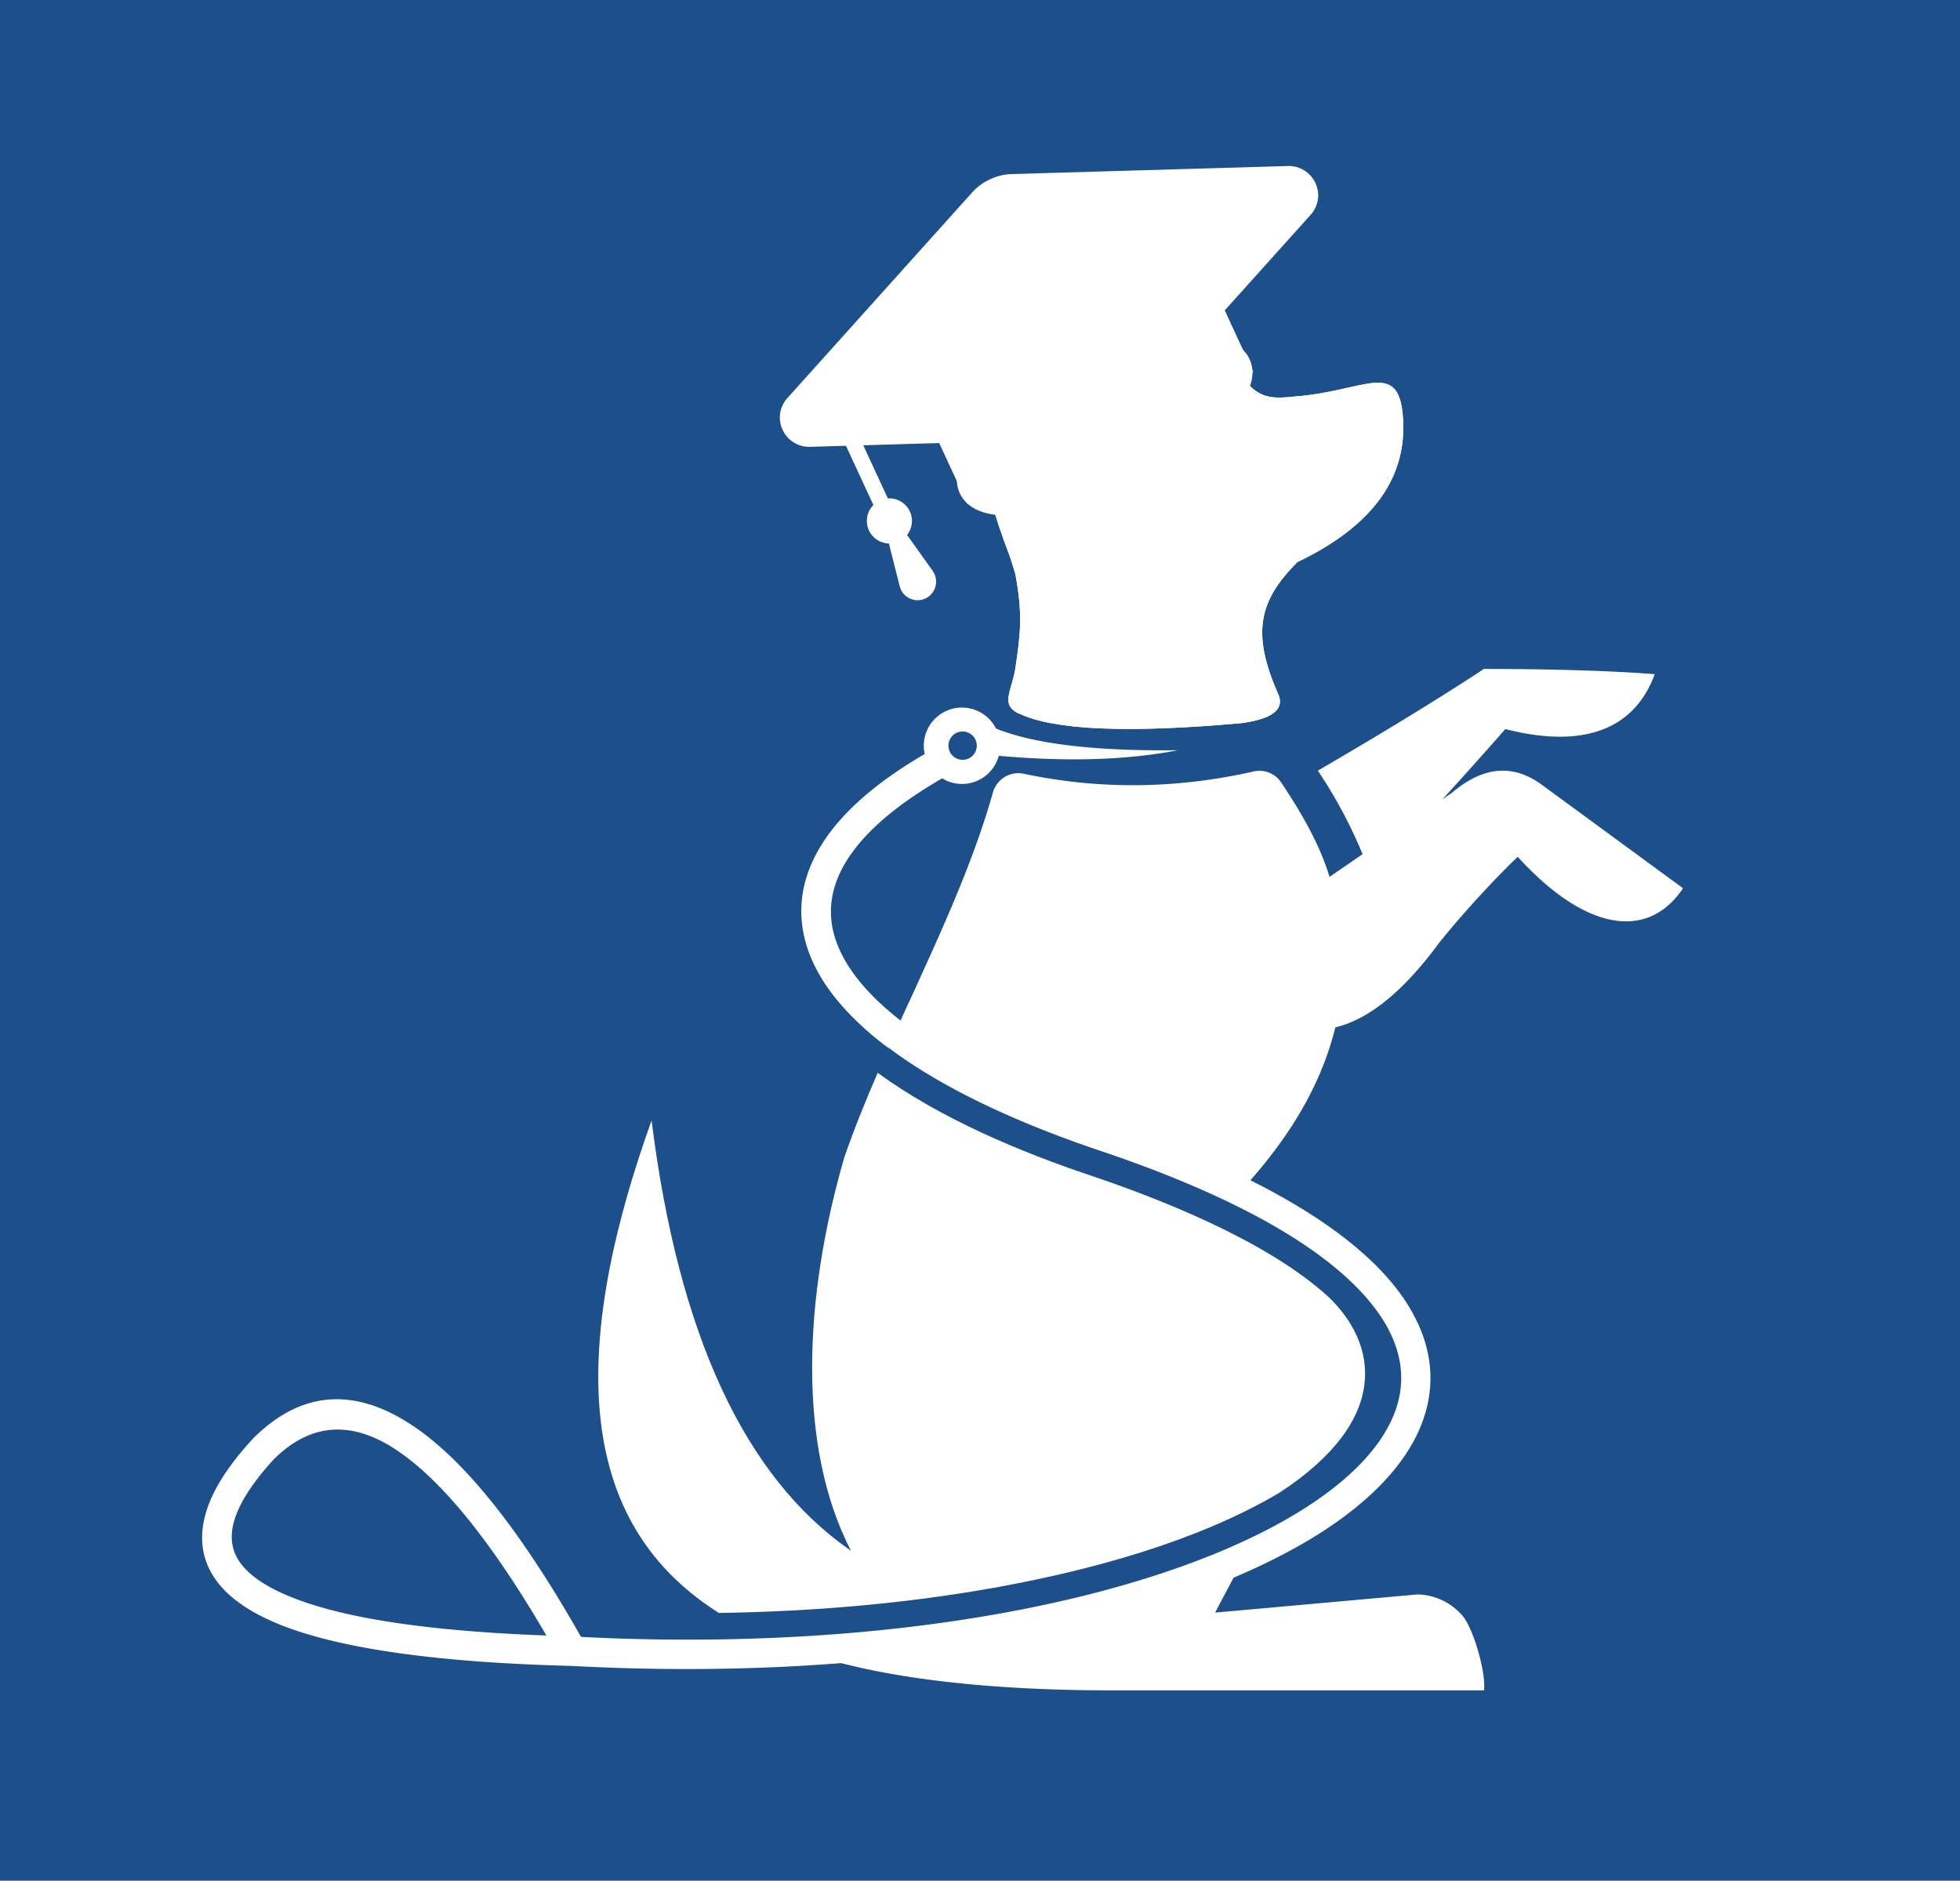
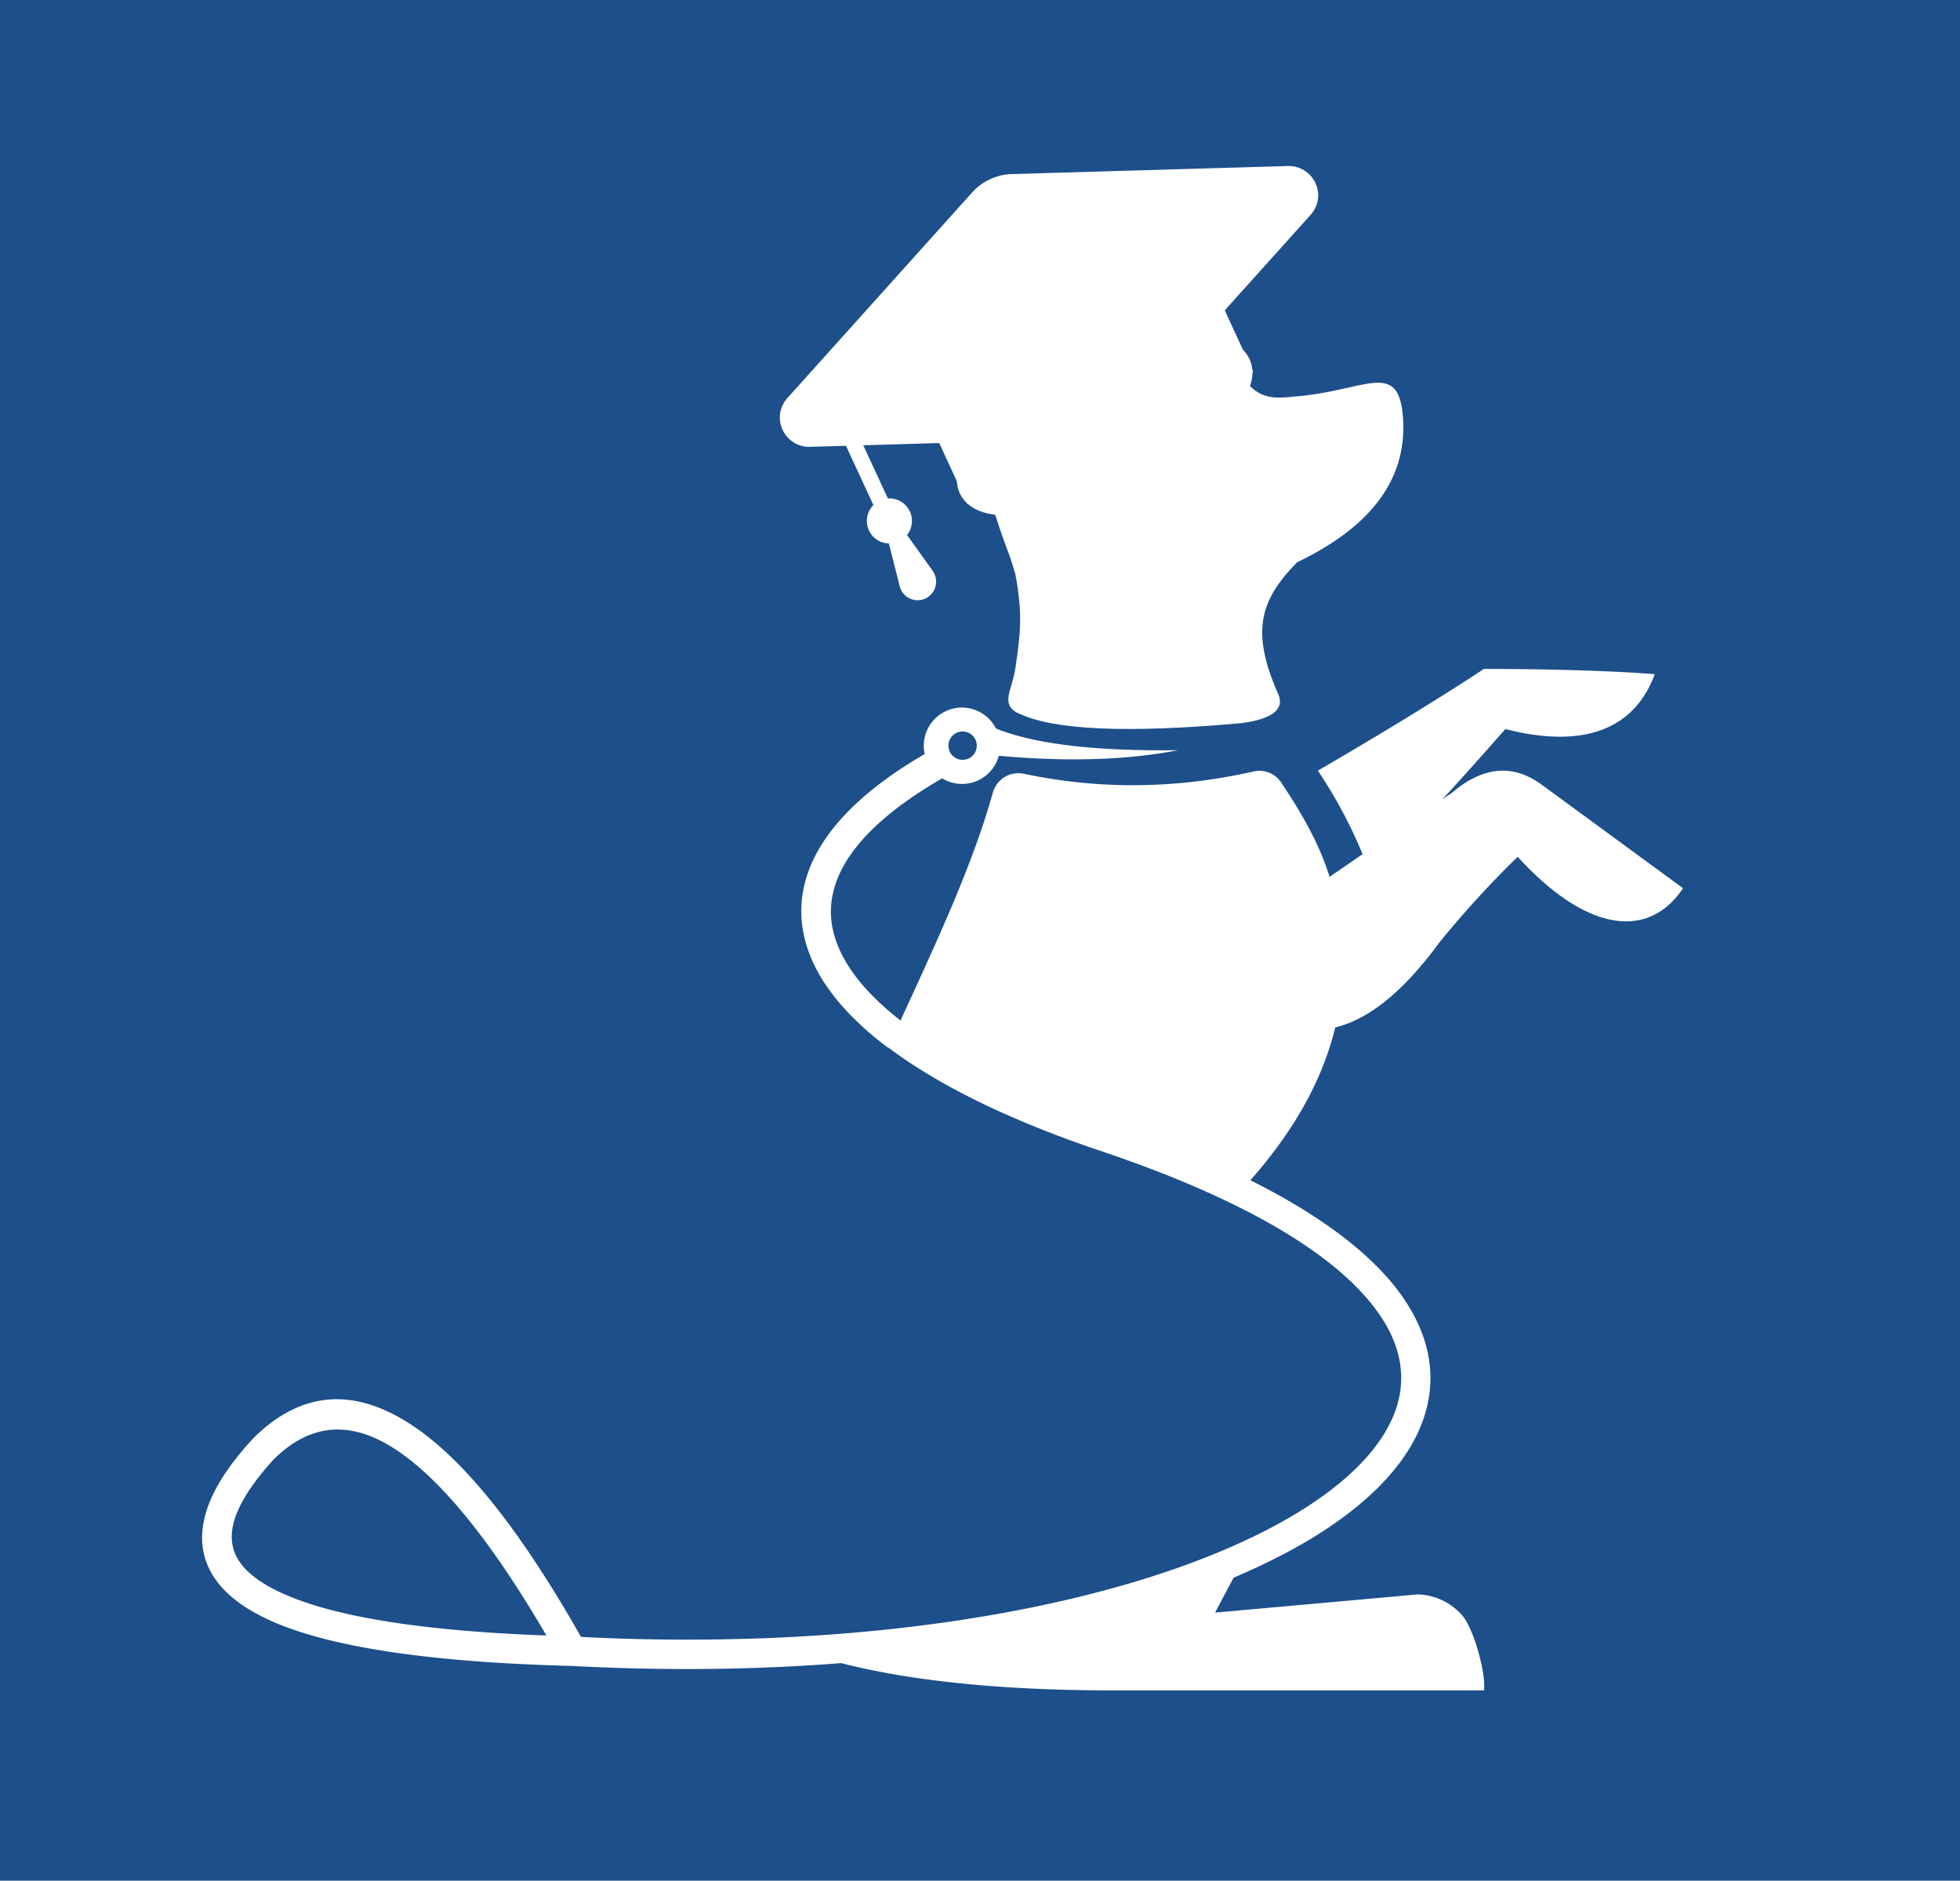
<svg xmlns="http://www.w3.org/2000/svg" data-bbox="0 0 112.17 107.62" viewBox="0 0 112.17 107.62" data-type="color">
  <g>
    <path fill="#1d4f8a" d="M112.17 0v107.62H0V0h112.17z" data-color="1" />
    <path fill="#ffffff" d="m50.303 29.588-2.992-6.46.826-.383 2.992 6.461-.826.382z" data-color="2" />
    <path fill="#ffffff" d="M52.19 29.81a1.29 1.29 0 1 1-2.58 0 1.29 1.29 0 0 1 2.58 0z" data-color="2" />
    <path d="M52.96 34.25c.6-.28.8-1.04.42-1.58l-2.23-3.12-.6.28.94 3.72c.16.64.87.98 1.47.7Z" fill="#ffffff" data-color="2" />
    <path d="M63.46 24.91c.22-.1.42-.25.59-.43l10.96-12.19c.45-.5.56-1.21.27-1.82s-.9-.99-1.57-.97l-15.79.46c-.44.01-.86.11-1.26.3-.4.18-.75.44-1.04.77L45.06 22.78c-.45.5-.56 1.21-.27 1.82.28.61.9.99 1.57.97l16.39-.48c.25 0 .49-.06.71-.17Z" fill="#ffffff" data-color="2" />
    <path d="m57.91 10.72 15.79-.46c.72-.02 1.11.83.63 1.36L63.37 23.81c-.17.19-.42.31-.68.32l-16.39.48c-.72.02-1.11-.83-.63-1.36L56.23 11.5a2.36 2.36 0 0 1 1.69-.78Z" fill="#ffffff" data-color="2" />
    <path d="m71.72 21.28-2.78-6.01c-.27-.58-.83-.98-1.47-1.05-1.3-.13-4.08-.06-8.11 1.8-3.97 1.84-5.84 3.94-6.61 5.02-.37.53-.43 1.22-.16 1.81l2.78 6 16.36-7.58Z" fill="#ffffff" data-color="2" />
    <path d="M68.25 15.83a.947.947 0 0 0-.78-.55c-1.09-.11-3.75-.09-7.67 1.73-3.87 1.79-5.63 3.83-6.27 4.74-.2.28-.23.64-.08.95l2.42 5.22 14.8-6.86-2.42-5.23Z" fill="#ffffff" data-color="2" />
    <path d="M64.7 27.59c2.06-.96 3.9-2.12 5.17-3.27 1.09-.99 2.25-2.44 1.64-3.77-.34-.73-1.3-1.54-3.94-1.19-1.7.22-3.77.87-5.83 1.83s-3.9 2.12-5.17 3.27c-1.09.99-2.25 2.44-1.64 3.77.34.73 1.3 1.54 3.94 1.19 1.7-.22 3.77-.87 5.83-1.83Z" fill="#ffffff" data-color="2" />
    <path fill="#ffffff" d="M70.62 20.965c.595 1.283-2.238 3.858-6.328 5.752s-7.886 2.39-8.48 1.106c-.594-1.283 2.239-3.858 6.329-5.752s7.886-2.39 8.48-1.106z" data-color="2" />
-     <path d="M58.3 40.82c1.97.96 6.22 1.15 12.75.56.78-.11 1.35-.27 1.72-.5.49-.31.61-.72.34-1.25-1.51-3.49-1.02-5.28 1.13-7.46 4.35-2.08 6.36-4.89 6.04-8.43-.29-3.17-2.24-1.34-6.18-1.05-1.18.13-1.92.12-2.7-.74-1.59-1.88-4.9-1.7-9.93.57-.21-.32-.48-.69-.8-1.07.86-.35 2.17-.88 3.67-1.46-1-1.87-2.86-3.74-4.91-5-.23 1.68-.26 3.38-.09 5.06-.95-.87-2.07-1.65-3.22-2.02-.91 4.57-.17 9.04 1.65 13.75.12.36.24.72.34 1.08.42 2.27.3 3.36 0 5.38-.2 1.31-.9 2.06.2 2.6" fill="#ffffff" fill-rule="evenodd" data-color="2" />
-     <path d="M41.12 92.3c5.4-.08 10.83-.54 16.09-1.5 5.29-.97 11.34-2.61 16.01-5.38 6.44-4.2 5.62-8.57 2.75-11.26-3.58-3.23-9.73-5.6-13.52-6.88-4-1.34-8.62-3.26-12.22-5.89-.7 1.62-1.36 3.24-1.91 4.84-2.33 8.03-2.71 16.53.38 22.51-6.08-4.19-9.88-12.39-11.41-24.62-5.42 15.11-3.3 23.66 3.84 28.17" fill="#ffffff" fill-rule="evenodd" data-color="2" />
    <path d="M15.73 83.45c2.06-2.01 4.37-2.18 6.92-.5 2.61 1.72 5.49 5.27 8.62 10.64-6.49-.24-11.26-.93-14.3-2.08-1.59-.6-2.67-1.3-3.24-2.11-.51-.72-.6-1.56-.28-2.53.34-1.01 1.1-2.15 2.28-3.43m39.36-41.58c.45 0 .81.36.81.81s-.36.81-.81.81-.81-.36-.81-.81.36-.81.81-.81Zm-4.23 18.1c2.87 2.16 6.96 4.16 12.07 5.88 2.86.96 5.34 1.96 7.45 2.98 4.53 2.19 7.39 4.49 8.8 6.76 1.19 1.92 1.3 3.83.48 5.63-.86 1.91-2.74 3.74-5.46 5.39-.71.43-1.48.85-2.3 1.25-6.5 3.19-16.31 5.43-28.03 5.89-3.39.13-6.94.12-10.62-.07-3.46-6.11-6.69-10.15-9.68-12.12-3.32-2.19-6.33-1.95-9.04.72l-.03.03c-1.35 1.46-2.24 2.81-2.65 4.06-.5 1.51-.34 2.85.49 4.03.77 1.09 2.11 1.99 4.02 2.71 3.45 1.29 8.89 2.04 16.33 2.23 5.44.29 10.63.22 15.45-.16 1.64.42 3.4.74 5.28.98 3.13.4 6.57.58 10.26.58h21.25c.12-.98-.59-3.53-1.24-4.28a3.491 3.491 0 0 0-2.57-1.21l-11.36 1.02c-.07 0-.15.01-.22.02 0 0 .35-.67 1.06-2 1.65-.7 3.14-1.45 4.45-2.24 3.02-1.83 5.12-3.91 6.13-6.13 1.05-2.33.92-4.77-.59-7.21-1.51-2.44-4.45-4.87-9.03-7.16.35-.4.69-.8 1-1.2 1.95-2.46 3.23-4.98 3.86-7.55 1.94-.46 3.93-2.09 5.98-4.89 2.37-2.91 4.46-4.87 4.46-4.87 3.81 4.19 7.41 4.85 9.46 1.8-6.56-4.81-8.15-5.97-8.15-5.97-1.63-1.16-3.32-.99-5.08.51-.19.13-.37.25-.55.38 1.02-1.11 2.22-2.45 3.61-4.03 4.65 1.19 7.44-.11 8.55-3.14 0 0-3.26-.3-9.78-.3 0 0-3.17 2.14-9.5 5.82 1.01 1.5 1.87 3.11 2.56 4.78-.77.53-1.4.96-1.89 1.3-.6-1.96-1.66-3.74-2.76-5.39a1.49 1.49 0 0 0-1.6-.64c-4.43 1-8.81 1.04-13.13.13-.79-.17-1.56.3-1.78 1.08-1.09 3.88-2.87 7.76-4.63 11.62-.22.47-.44.95-.65 1.42a18.1 18.1 0 0 1-1.21-1.03c-1.54-1.45-2.46-2.93-2.71-4.4-.24-1.43.16-2.89 1.27-4.35 1.05-1.38 2.71-2.74 5.03-4.08a2.178 2.178 0 0 0 3.24-1.29c3.91.35 7.33.25 10.26-.32-4.73.06-8.21-.35-10.42-1.24a2.19 2.19 0 0 0-1.95-1.2 2.185 2.185 0 0 0-2.13 2.66c-2.45 1.42-4.22 2.91-5.38 4.43-1.4 1.85-1.91 3.75-1.59 5.64.31 1.85 1.41 3.65 3.22 5.35.49.47 1.04.93 1.65 1.38Z" fill="#ffffff" fill-rule="evenodd" data-color="2" />
    <path d="M58.3 40.82c1.97.96 6.22 1.15 12.75.56.78-.1 1.35-.27 1.72-.5.49-.31.61-.72.34-1.25-1.51-3.49-1.02-5.28 1.13-7.46 4.35-2.08 6.36-4.89 6.04-8.43-.29-3.17-2.24-1.34-6.18-1.05-1.18.13-1.92.12-2.7-.74-1.59-1.88-4.9-1.7-9.93.57-.21-.32-.48-.69-.8-1.07.86-.35 2.17-.88 3.67-1.46-1-1.87-2.86-3.74-4.91-5-.23 1.68-.26 3.38-.09 5.06-.95-.87-2.07-1.65-3.22-2.02-.91 4.57-.17 9.04 1.65 13.75.12.36.24.72.34 1.08.42 2.27.3 3.36 0 5.38-.2 1.31-.9 2.06.2 2.6" fill="#ffffff" fill-rule="evenodd" data-color="2" />
  </g>
</svg>